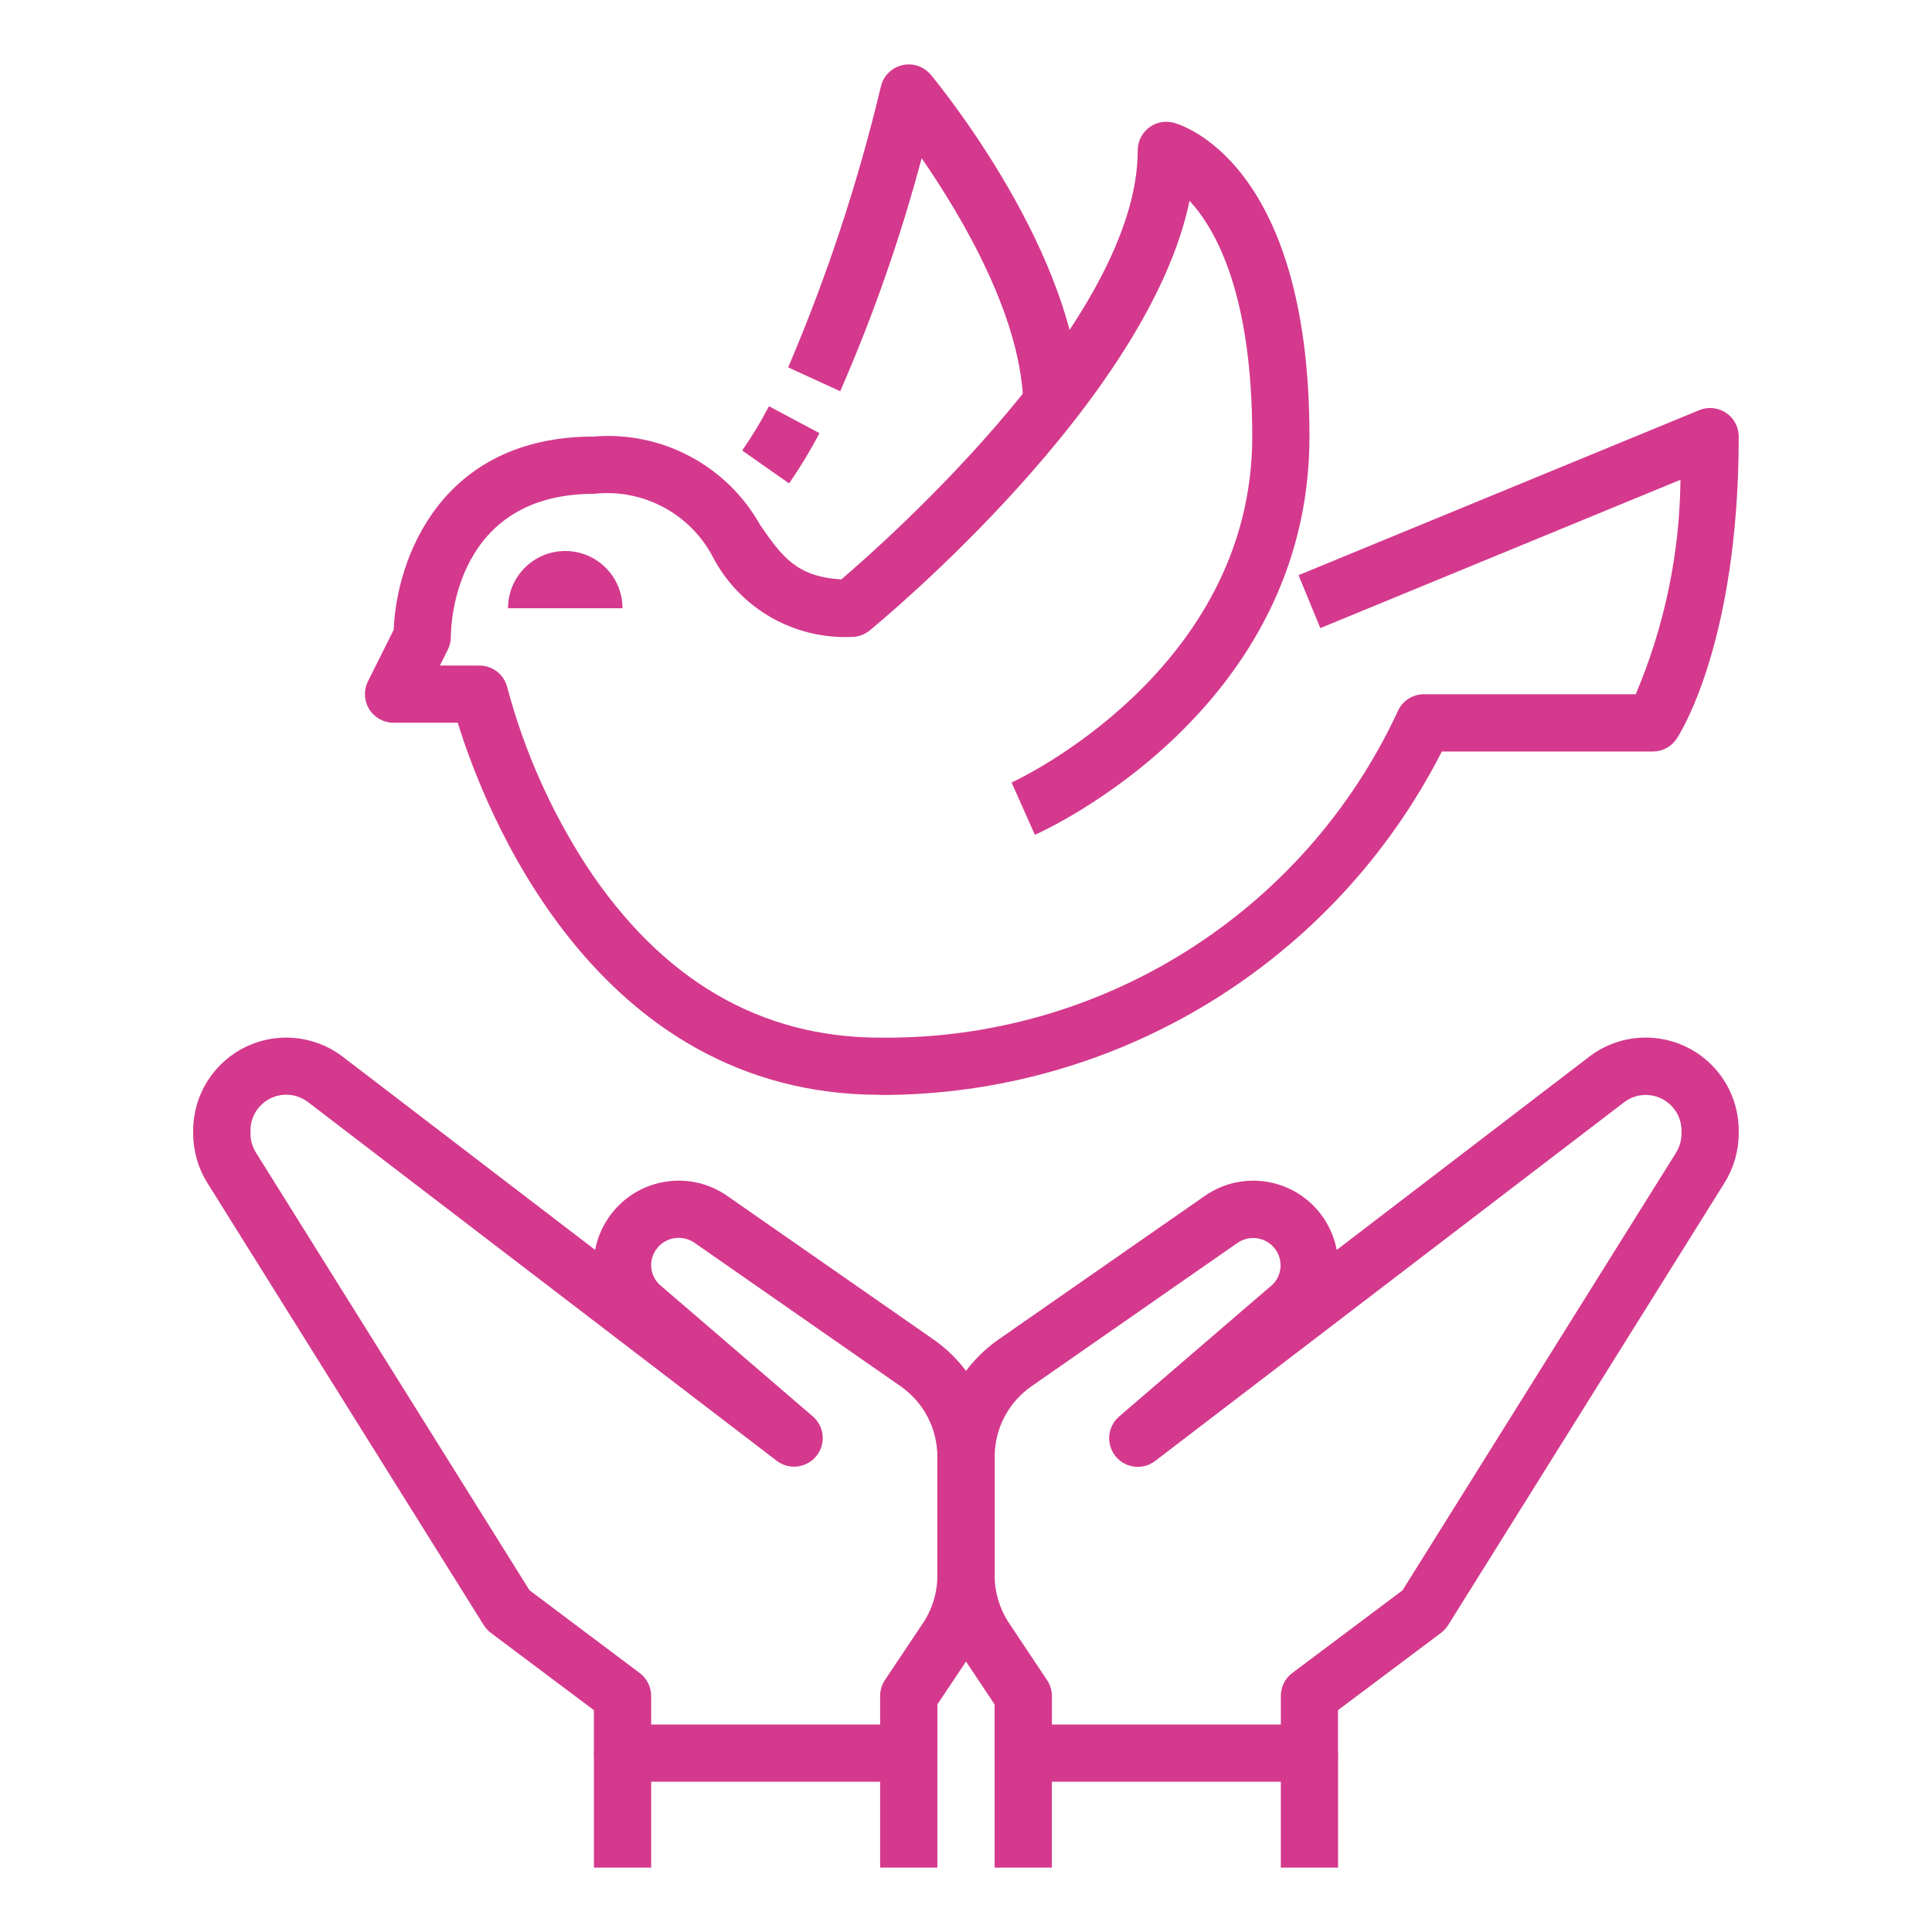
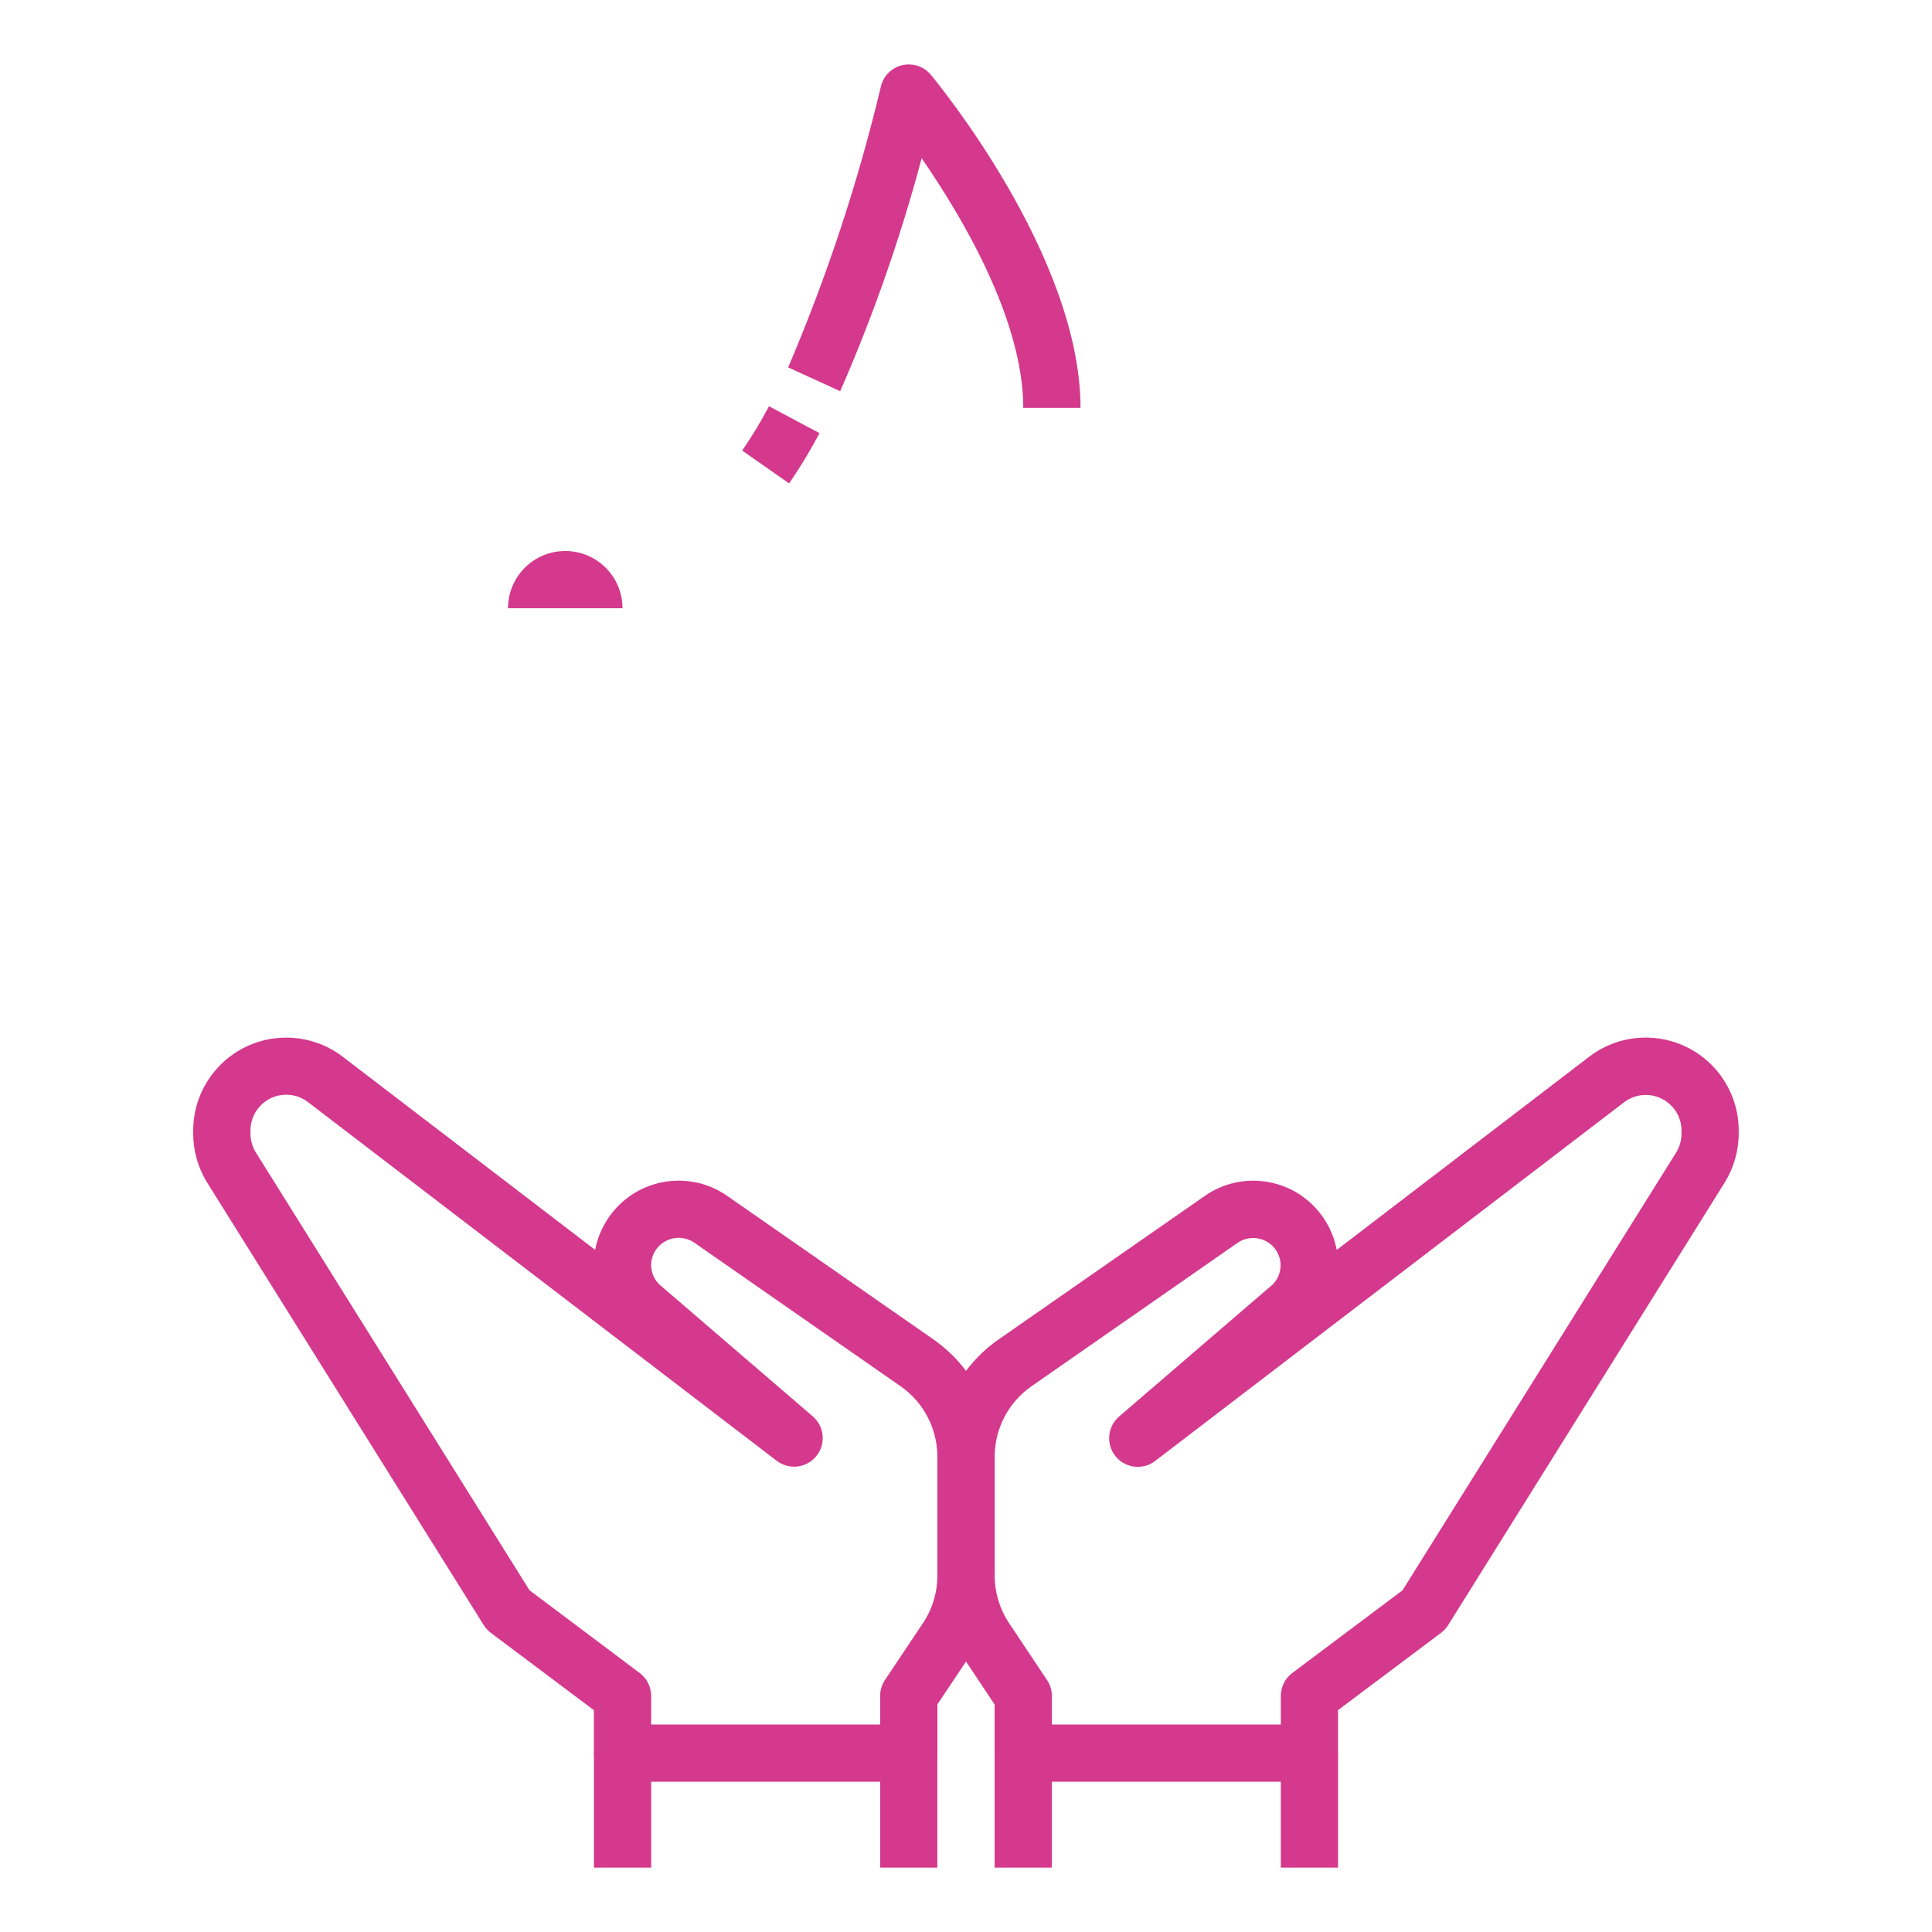
<svg xmlns="http://www.w3.org/2000/svg" id="uuid-297018b6-52e7-46c5-b0ff-9fe08d11eaff" viewBox="0 0 45 45">
  <defs>
    <style>.uuid-8c356317-3c04-4bb2-a204-1d2327e31214{fill:#d4398d;}</style>
  </defs>
  <path class="uuid-8c356317-3c04-4bb2-a204-1d2327e31214" d="M30.5,41.5h-6.667c-.368,0-.667-.298-.667-.667v-1.133l-.773-1.161c-.366-.546-.561-1.189-.56-1.847v-2.763c0-1.09,.535-2.111,1.429-2.733l4.8-3.341c.896-.624,2.128-.403,2.751,.493,.006,.009,.013,.019,.019,.028,.15,.223,.253,.473,.303,.737l5.891-4.508c.954-.721,2.313-.532,3.034,.422,.284,.376,.438,.834,.438,1.305v.067c0,.406-.114,.804-.329,1.149l-6.439,10.304c-.044,.069-.1,.13-.165,.18l-2.4,1.8v1c0,.368-.298,.667-.667,.667Zm-6-1.333h5.333v-.667c0-.21,.099-.407,.267-.533l2.567-1.925,6.373-10.196c.083-.133,.126-.286,.126-.443v-.067c0-.46-.373-.833-.833-.833-.18,0-.356,.058-.5,.167l-10.933,8.363c-.295,.221-.713,.16-.933-.135-.208-.279-.167-.67,.094-.9l3.509-3.017c.282-.208,.341-.605,.133-.887-.096-.129-.237-.218-.395-.247-.17-.032-.345,.005-.487,.104l-4.8,3.341c-.535,.374-.853,.985-.853,1.638v2.763c-.001,.395,.115,.781,.333,1.109l.885,1.328c.074,.109,.114,.238,.115,.37v.667Z" />
  <path class="uuid-8c356317-3c04-4bb2-a204-1d2327e31214" d="M21.167,41.5h-6.667c-.368,0-.667-.298-.667-.667v-1l-2.4-1.8c-.065-.05-.121-.111-.165-.18l-6.439-10.302c-.215-.344-.329-.742-.329-1.149v-.067c0-1.197,.97-2.167,2.167-2.167,.469,0,.925,.152,1.3,.433l5.895,4.511c.05-.264,.154-.515,.304-.737,.608-.906,1.835-1.148,2.742-.541,.009,.006,.019,.013,.028,.019l4.8,3.341c.895,.622,1.43,1.643,1.431,2.734v2.763c0,.658-.194,1.302-.56,1.849l-.773,1.158v1.133c0,.368-.298,.667-.667,.667Zm-6-1.333h5.333v-.667c0-.132,.039-.26,.112-.37l.888-1.328c.219-.329,.335-.715,.333-1.109v-2.763c0-.655-.32-1.268-.857-1.642l-4.8-3.341c-.142-.099-.317-.136-.487-.104-.17,.031-.319,.13-.415,.273-.184,.273-.126,.641,.133,.844l3.529,3.034c.277,.243,.304,.664,.061,.941-.23,.261-.621,.302-.9,.094L7.165,25.663c-.369-.275-.891-.199-1.166,.17-.108,.145-.166,.32-.165,.501v.067c0,.156,.043,.31,.126,.443l6.373,10.196,2.567,1.928c.168,.126,.267,.323,.267,.533v.667Z" />
  <rect class="uuid-8c356317-3c04-4bb2-a204-1d2327e31214" x="23.167" y="40.833" width="1.333" height="2.667" />
  <rect class="uuid-8c356317-3c04-4bb2-a204-1d2327e31214" x="29.833" y="40.833" width="1.333" height="2.667" />
  <rect class="uuid-8c356317-3c04-4bb2-a204-1d2327e31214" x="13.834" y="40.833" width="1.333" height="2.667" />
  <rect class="uuid-8c356317-3c04-4bb2-a204-1d2327e31214" x="20.5" y="40.833" width="1.333" height="2.667" />
-   <path class="uuid-8c356317-3c04-4bb2-a204-1d2327e31214" d="M20.5,25.5c-6.687,0-9.24-6.727-9.838-8.666h-1.495c-.368,0-.667-.298-.667-.666,0-.104,.024-.206,.07-.298l.6-1.2c.063-1.647,1.094-4.502,4.663-4.502,1.585-.13,3.101,.678,3.877,2.067,.495,.712,.833,1.2,1.887,1.26,1.121-.959,6.903-6.094,6.903-9.993,0-.368,.299-.667,.667-.666,.054,0,.108,.007,.161,.02,.13,.033,3.172,.867,3.172,7.313,0,6.36-6.133,9.16-6.396,9.276l-.542-1.218c.056-.025,5.605-2.575,5.605-8.058,0-3.278-.826-4.804-1.46-5.492-.97,4.657-7.166,9.774-7.451,10.008-.119,.097-.268,.151-.422,.151-1.337,.056-2.588-.658-3.218-1.839-.527-1.028-1.634-1.623-2.782-1.495-3.216,0-3.333,2.995-3.333,3.333,0,.103-.025,.204-.07,.296l-.185,.371h.921c.31,0,.58,.214,.65,.516,.393,1.472,1.016,2.873,1.845,4.151,1.747,2.654,4.047,4,6.838,4,5.159,.057,9.874-2.913,12.051-7.59,.104-.248,.346-.409,.615-.409h4.933c.671-1.581,1.025-3.278,1.042-4.995l-8.388,3.455-.508-1.233,9.333-3.843c.34-.14,.73,.022,.87,.362,.033,.081,.05,.167,.05,.254,0,4.813-1.386,6.948-1.445,7.037-.124,.185-.332,.297-.555,.297h-4.915c-2.508,4.918-7.565,8.01-13.085,8Z" />
  <path class="uuid-8c356317-3c04-4bb2-a204-1d2327e31214" d="M18.379,11.259l-1.092-.765c.229-.331,.437-.676,.624-1.032l1.177,.627c-.213,.404-.45,.795-.709,1.171Z" />
  <path class="uuid-8c356317-3c04-4bb2-a204-1d2327e31214" d="M25.167,9.501h-1.333c0-2.053-1.426-4.453-2.367-5.816-.494,1.854-1.128,3.668-1.897,5.427l-1.212-.555c.903-2.115,1.625-4.302,2.159-6.539,.082-.359,.44-.583,.799-.501,.143,.033,.27,.111,.364,.224,.141,.171,3.487,4.227,3.487,7.76Z" />
  <path class="uuid-8c356317-3c04-4bb2-a204-1d2327e31214" d="M14.5,14.167h-2.667c0-.736,.597-1.333,1.333-1.333s1.333,.597,1.333,1.333Z" />
</svg>